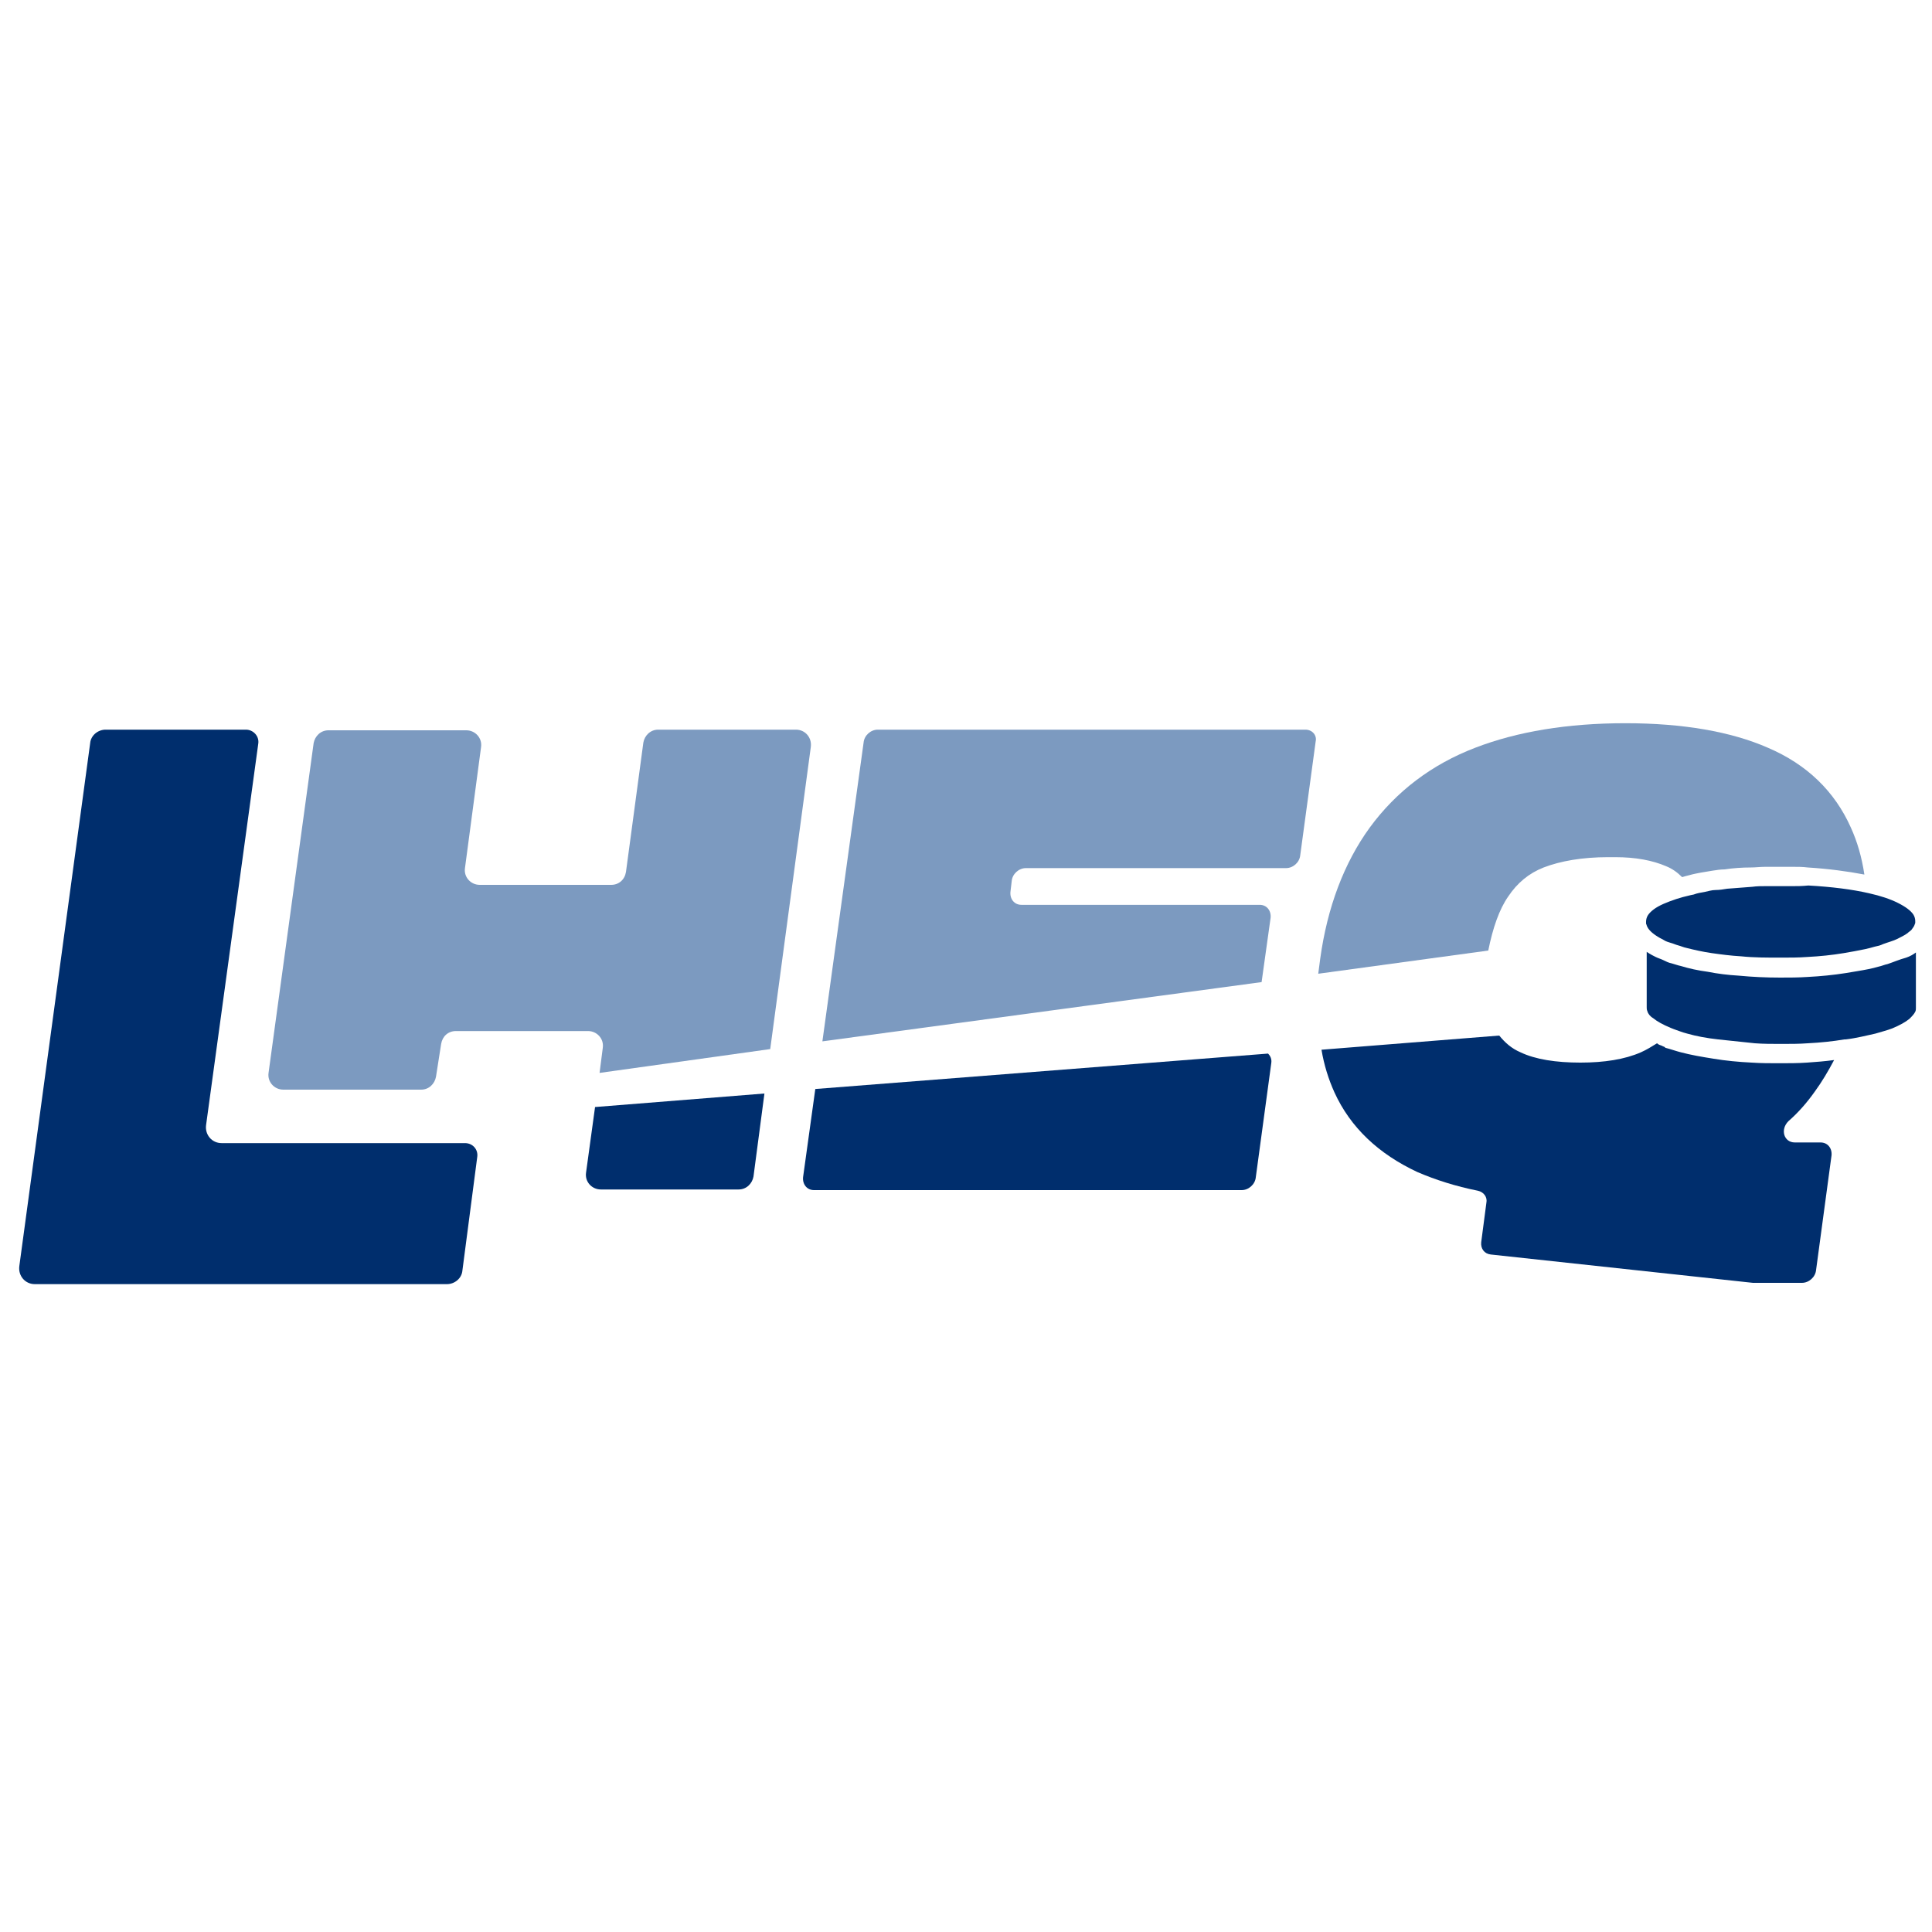
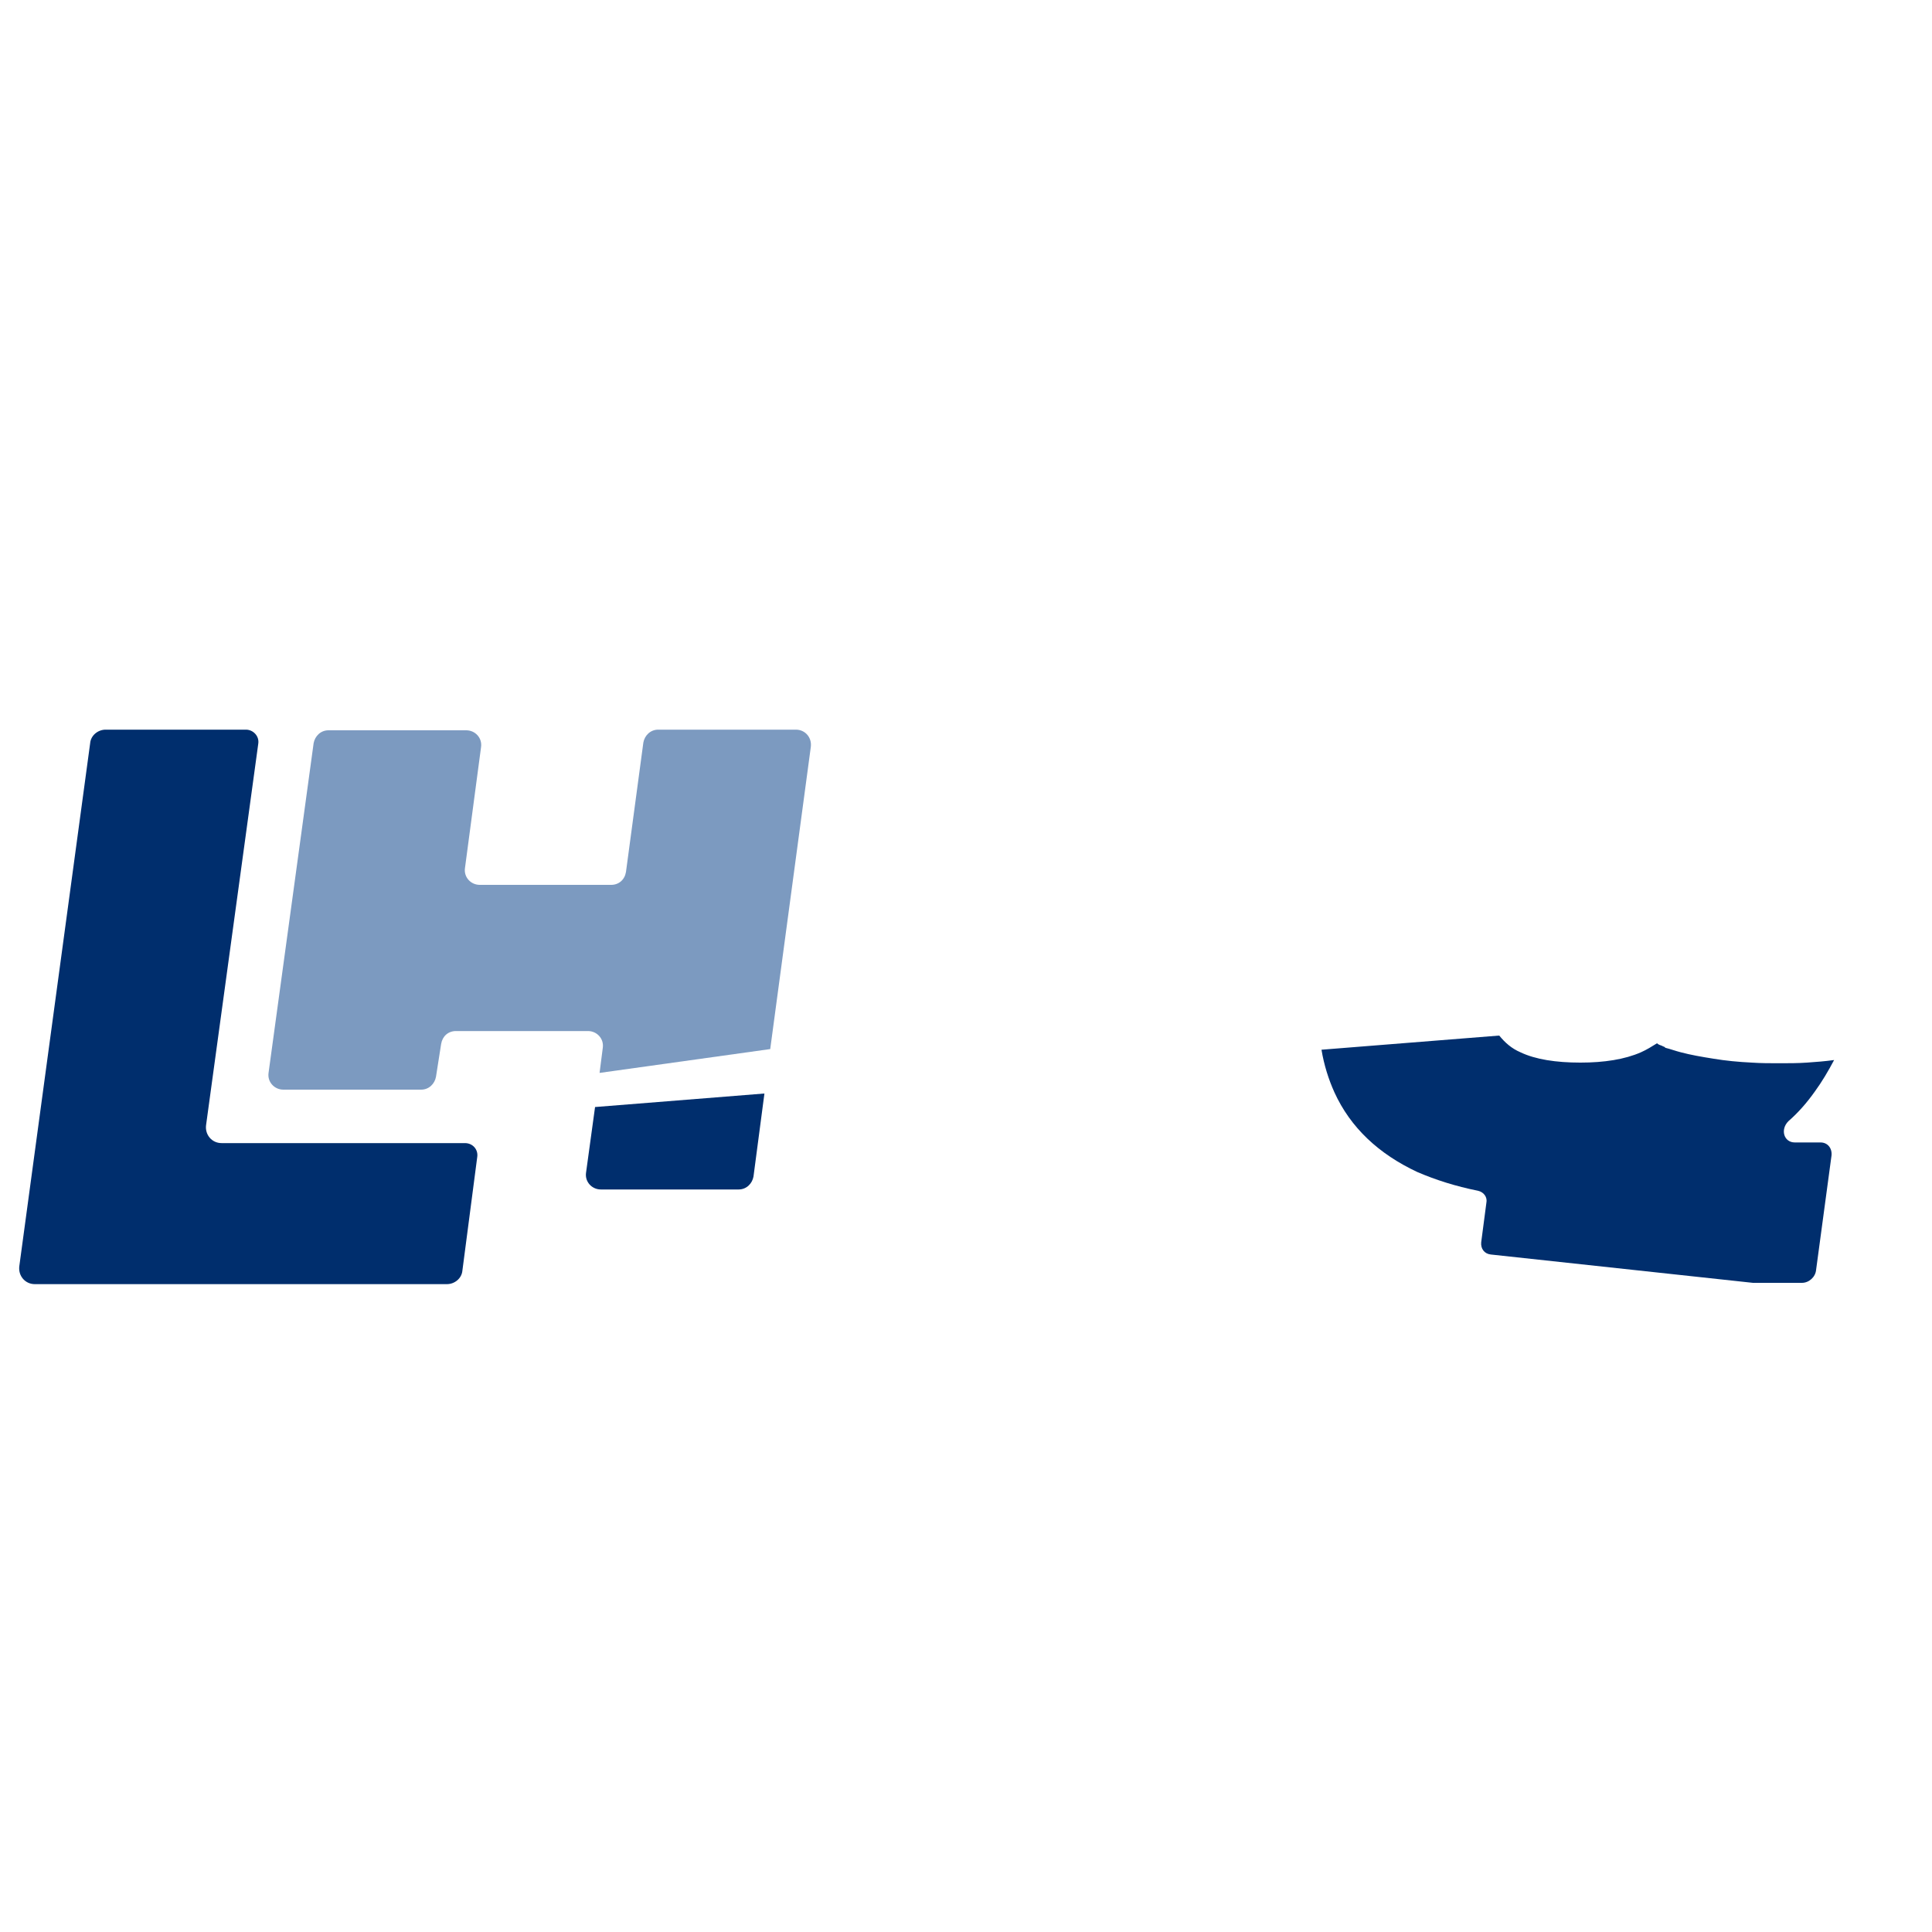
<svg xmlns="http://www.w3.org/2000/svg" version="1.1" id="Layer_1" x="0px" y="0px" viewBox="0 0 300 300" style="enable-background:new 0 0 300 300;" xml:space="preserve">
  <style type="text/css">
	.st0{fill:#7C9AC0;}
	.st1{fill:#002E6D;}
</style>
  <g>
-     <path class="st0" d="M202.7,113.3h-66.4c-1.1,0-2.1,0.9-2.2,2l-6.4,46.4l68.2-9.2l1.4-10c0.1-1.1-0.6-2-1.7-2h-37   c-1.1,0-1.8-0.9-1.7-2l0.2-1.7c0.1-1.1,1.1-2,2.2-2h40.4c1.1,0,2.1-0.9,2.2-2l2.4-17.7C204.5,114.2,203.8,113.3,202.7,113.3z" />
-     <path class="st1" d="M126.6,169.1l-1.9,13.7c-0.1,1.1,0.6,2,1.7,2h66.4c1.1,0,2.1-0.9,2.2-2l2.4-17.7c0.1-0.6-0.1-1.1-0.5-1.5   L126.6,169.1z" />
-     <path class="st0" d="M234.2,139.2c1.4-2.1,3.2-3.6,5.5-4.5c2.6-1,6-1.6,10-1.6l0.1,0c0.3,0,0.7,0,1,0c3.2,0,5.8,0.5,7.9,1.4   c1,0.4,1.8,1,2.5,1.7c0.3-0.1,0.7-0.2,1.1-0.3c0.7-0.2,1.3-0.3,1.8-0.4c0.6-0.1,1.2-0.2,1.8-0.3c0.6-0.1,1.3-0.2,1.9-0.2   c1.3-0.2,2.7-0.3,4.1-0.3c0.7,0,1.4-0.1,2.2-0.1c0.7,0,1.5,0,2.2,0s1.5,0,2.2,0c0.7,0,1.4,0,2.2,0.1c3.2,0.2,6.2,0.6,8.8,1.1   c-0.4-2.7-1.1-5.1-2.1-7.3c-2.5-5.6-6.8-9.8-12.9-12.4c-5.7-2.5-13.2-3.8-22.1-3.8c-9,0-16.8,1.3-23.3,3.8   c-6.8,2.6-12.3,6.8-16.4,12.4c-4,5.5-6.6,12.4-7.7,20.4c-0.1,0.8-0.2,1.6-0.3,2.3l26.4-3.6C231.8,144.1,232.8,141.2,234.2,139.2z" />
    <path class="st1" d="M281.8,169.5c1.1-1.5,2.1-3.2,3-4.9c-1.4,0.2-2.8,0.3-4.2,0.4c-1.4,0.1-2.9,0.1-4.3,0.1s-2.9,0-4.3-0.1   c-2.1-0.1-4.1-0.3-5.9-0.6c-1.9-0.3-3.6-0.6-5.1-1c-0.8-0.2-1.6-0.5-2.4-0.7l-0.1-0.1c-0.1-0.1-0.3-0.1-0.4-0.2   c-0.3-0.1-0.6-0.2-0.8-0.4c-0.8,0.5-1.6,1-2.5,1.4c-2.5,1.1-5.7,1.6-9.4,1.6c-3.8,0-7-0.5-9.3-1.6c-1.4-0.6-2.4-1.5-3.3-2.6   l-27.6,2.2c0.4,2.4,1.1,4.6,2,6.6c2.5,5.5,6.9,9.6,12.9,12.4c2.8,1.2,5.9,2.2,9.4,2.9c0.9,0.2,1.5,1,1.3,1.9l-0.8,6.1   c-0.1,1,0.5,1.8,1.5,1.9l40.7,4.4c0.1,0,0.1,0,0.2,0l7.4,0c1.1,0,2.1-0.9,2.2-2l2.4-17.8c0.1-1.1-0.6-2-1.7-2l-4,0   c-1.7,0-2.3-2-1-3.3C279.2,172.8,280.6,171.2,281.8,169.5z" />
    <path class="st1" d="M72.2,177.5H34.4c-1.5,0-2.6-1.3-2.4-2.8l8.1-59.2c0.2-1.2-0.8-2.2-1.9-2.2H16.4c-1.2,0-2.3,0.9-2.4,2.1   l-11,81.2c-0.2,1.5,0.9,2.8,2.4,2.8h64c1.2,0,2.3-0.9,2.4-2.1l2.3-17.6C74.3,178.5,73.4,177.5,72.2,177.5z" />
    <path class="st1" d="M91,182.1c-0.2,1.4,0.9,2.6,2.3,2.6h21.4c1.2,0,2.1-0.9,2.3-2l1.7-12.9l-26.3,2.1L91,182.1z" />
    <path class="st0" d="M123.6,113.3h-21.4c-1.2,0-2.1,0.9-2.3,2l-2.7,20.1c-0.2,1.2-1.1,2-2.3,2H74.5c-1.4,0-2.5-1.2-2.3-2.6   l2.5-18.8c0.2-1.4-0.9-2.6-2.3-2.6H51c-1.2,0-2.1,0.9-2.3,2l-7,51.2c-0.2,1.4,0.9,2.6,2.3,2.6h21.4c1.2,0,2.1-0.9,2.3-2l0.8-5.1   c0.2-1.2,1.1-2,2.3-2h20.5c1.4,0,2.5,1.2,2.3,2.6l-0.5,3.9l26.5-3.7l6.3-46.9C126.1,114.5,125,113.3,123.6,113.3z" />
-     <path class="st1" d="M293.1,149.7c-0.5,0.1-0.9,0.3-1.4,0.4c-1,0.3-2.1,0.5-3.3,0.7c-0.6,0.1-1.2,0.2-1.8,0.3   c-1.9,0.3-3.9,0.5-5.9,0.6c-1.4,0.1-2.9,0.1-4.3,0.1c-2.2,0-4.3-0.1-6.4-0.3c-1.7-0.1-3.3-0.3-4.8-0.6c-1.5-0.2-2.9-0.5-4.2-0.9   c-0.5-0.1-1-0.3-1.4-0.4c-0.5-0.1-0.9-0.3-1.3-0.5c-0.4-0.2-0.8-0.3-1.2-0.5c-0.4-0.2-0.8-0.4-1.1-0.6c-0.1-0.1-0.2-0.1-0.3-0.2   v8.6c0,0.2,0,0.4,0.1,0.6c0.1,0.4,0.4,0.8,0.9,1.1c0.6,0.5,1.5,1,2.7,1.5c0.2,0.1,0.3,0.1,0.5,0.2c0.6,0.2,1.3,0.5,2.1,0.7   c1.4,0.4,3,0.7,4.8,0.9s3.7,0.4,5.7,0.6c1.3,0.1,2.7,0.1,4.1,0.1s2.8,0,4.1-0.1c2-0.1,3.9-0.3,5.7-0.6c0.1,0,0.1,0,0.2,0   c1.7-0.2,3.2-0.6,4.6-0.9c1-0.3,1.8-0.5,2.6-0.8c1.2-0.5,2.1-1,2.7-1.5c0.4-0.4,0.7-0.7,0.9-1.1c0.1-0.2,0.1-0.4,0.1-0.6v-8.6   c-0.4,0.3-0.9,0.6-1.5,0.8C294.9,149,294,149.4,293.1,149.7z" />
-     <path class="st1" d="M278.4,137.6c-0.7,0-1.4,0-2.1,0s-1.4,0-2.1,0c-0.7,0-1.4,0-2.1,0.1c-1.4,0.1-2.7,0.2-3.9,0.3   c-0.6,0.1-1.2,0.2-1.8,0.2s-1.2,0.2-1.7,0.3c-0.6,0.1-1.2,0.2-1.7,0.4c-0.6,0.1-1.2,0.3-1.7,0.4c-0.3,0.1-0.7,0.2-1,0.3   c-1.5,0.5-2.7,1-3.5,1.6c-0.4,0.3-0.7,0.6-0.9,0.9c-0.2,0.3-0.3,0.7-0.3,1c0,0.1,0,0.2,0,0.3c0,0.1,0.1,0.2,0.1,0.3   c0.2,0.6,0.8,1.2,1.8,1.8c0.3,0.2,0.6,0.3,0.9,0.5s0.7,0.3,1,0.4c0.4,0.1,0.8,0.3,1.2,0.4c0.4,0.1,0.8,0.3,1.3,0.4   c1.2,0.3,2.5,0.6,3.9,0.8c1.4,0.2,2.9,0.4,4.6,0.5c1.9,0.2,4,0.2,6.1,0.2c1.4,0,2.8,0,4.1-0.1c2-0.1,3.9-0.3,5.7-0.6   c0.6-0.1,1.2-0.2,1.7-0.3c1.1-0.2,2.1-0.4,3.1-0.7c0.5-0.1,0.9-0.2,1.3-0.4c0.8-0.3,1.6-0.5,2.2-0.8s1.2-0.6,1.6-0.9   c0.2-0.2,0.4-0.3,0.6-0.5c0.2-0.3,0.4-0.5,0.5-0.8c0-0.1,0.1-0.2,0.1-0.3c0-0.1,0-0.2,0-0.3c0-0.3-0.1-0.7-0.3-1   c-0.2-0.3-0.5-0.6-0.9-0.9c-0.4-0.3-0.9-0.6-1.5-0.9c-1.2-0.6-2.7-1.1-4.5-1.5c-2.6-0.6-5.8-1-9.4-1.2   C279.8,137.6,279.1,137.6,278.4,137.6z" />
  </g>
</svg>